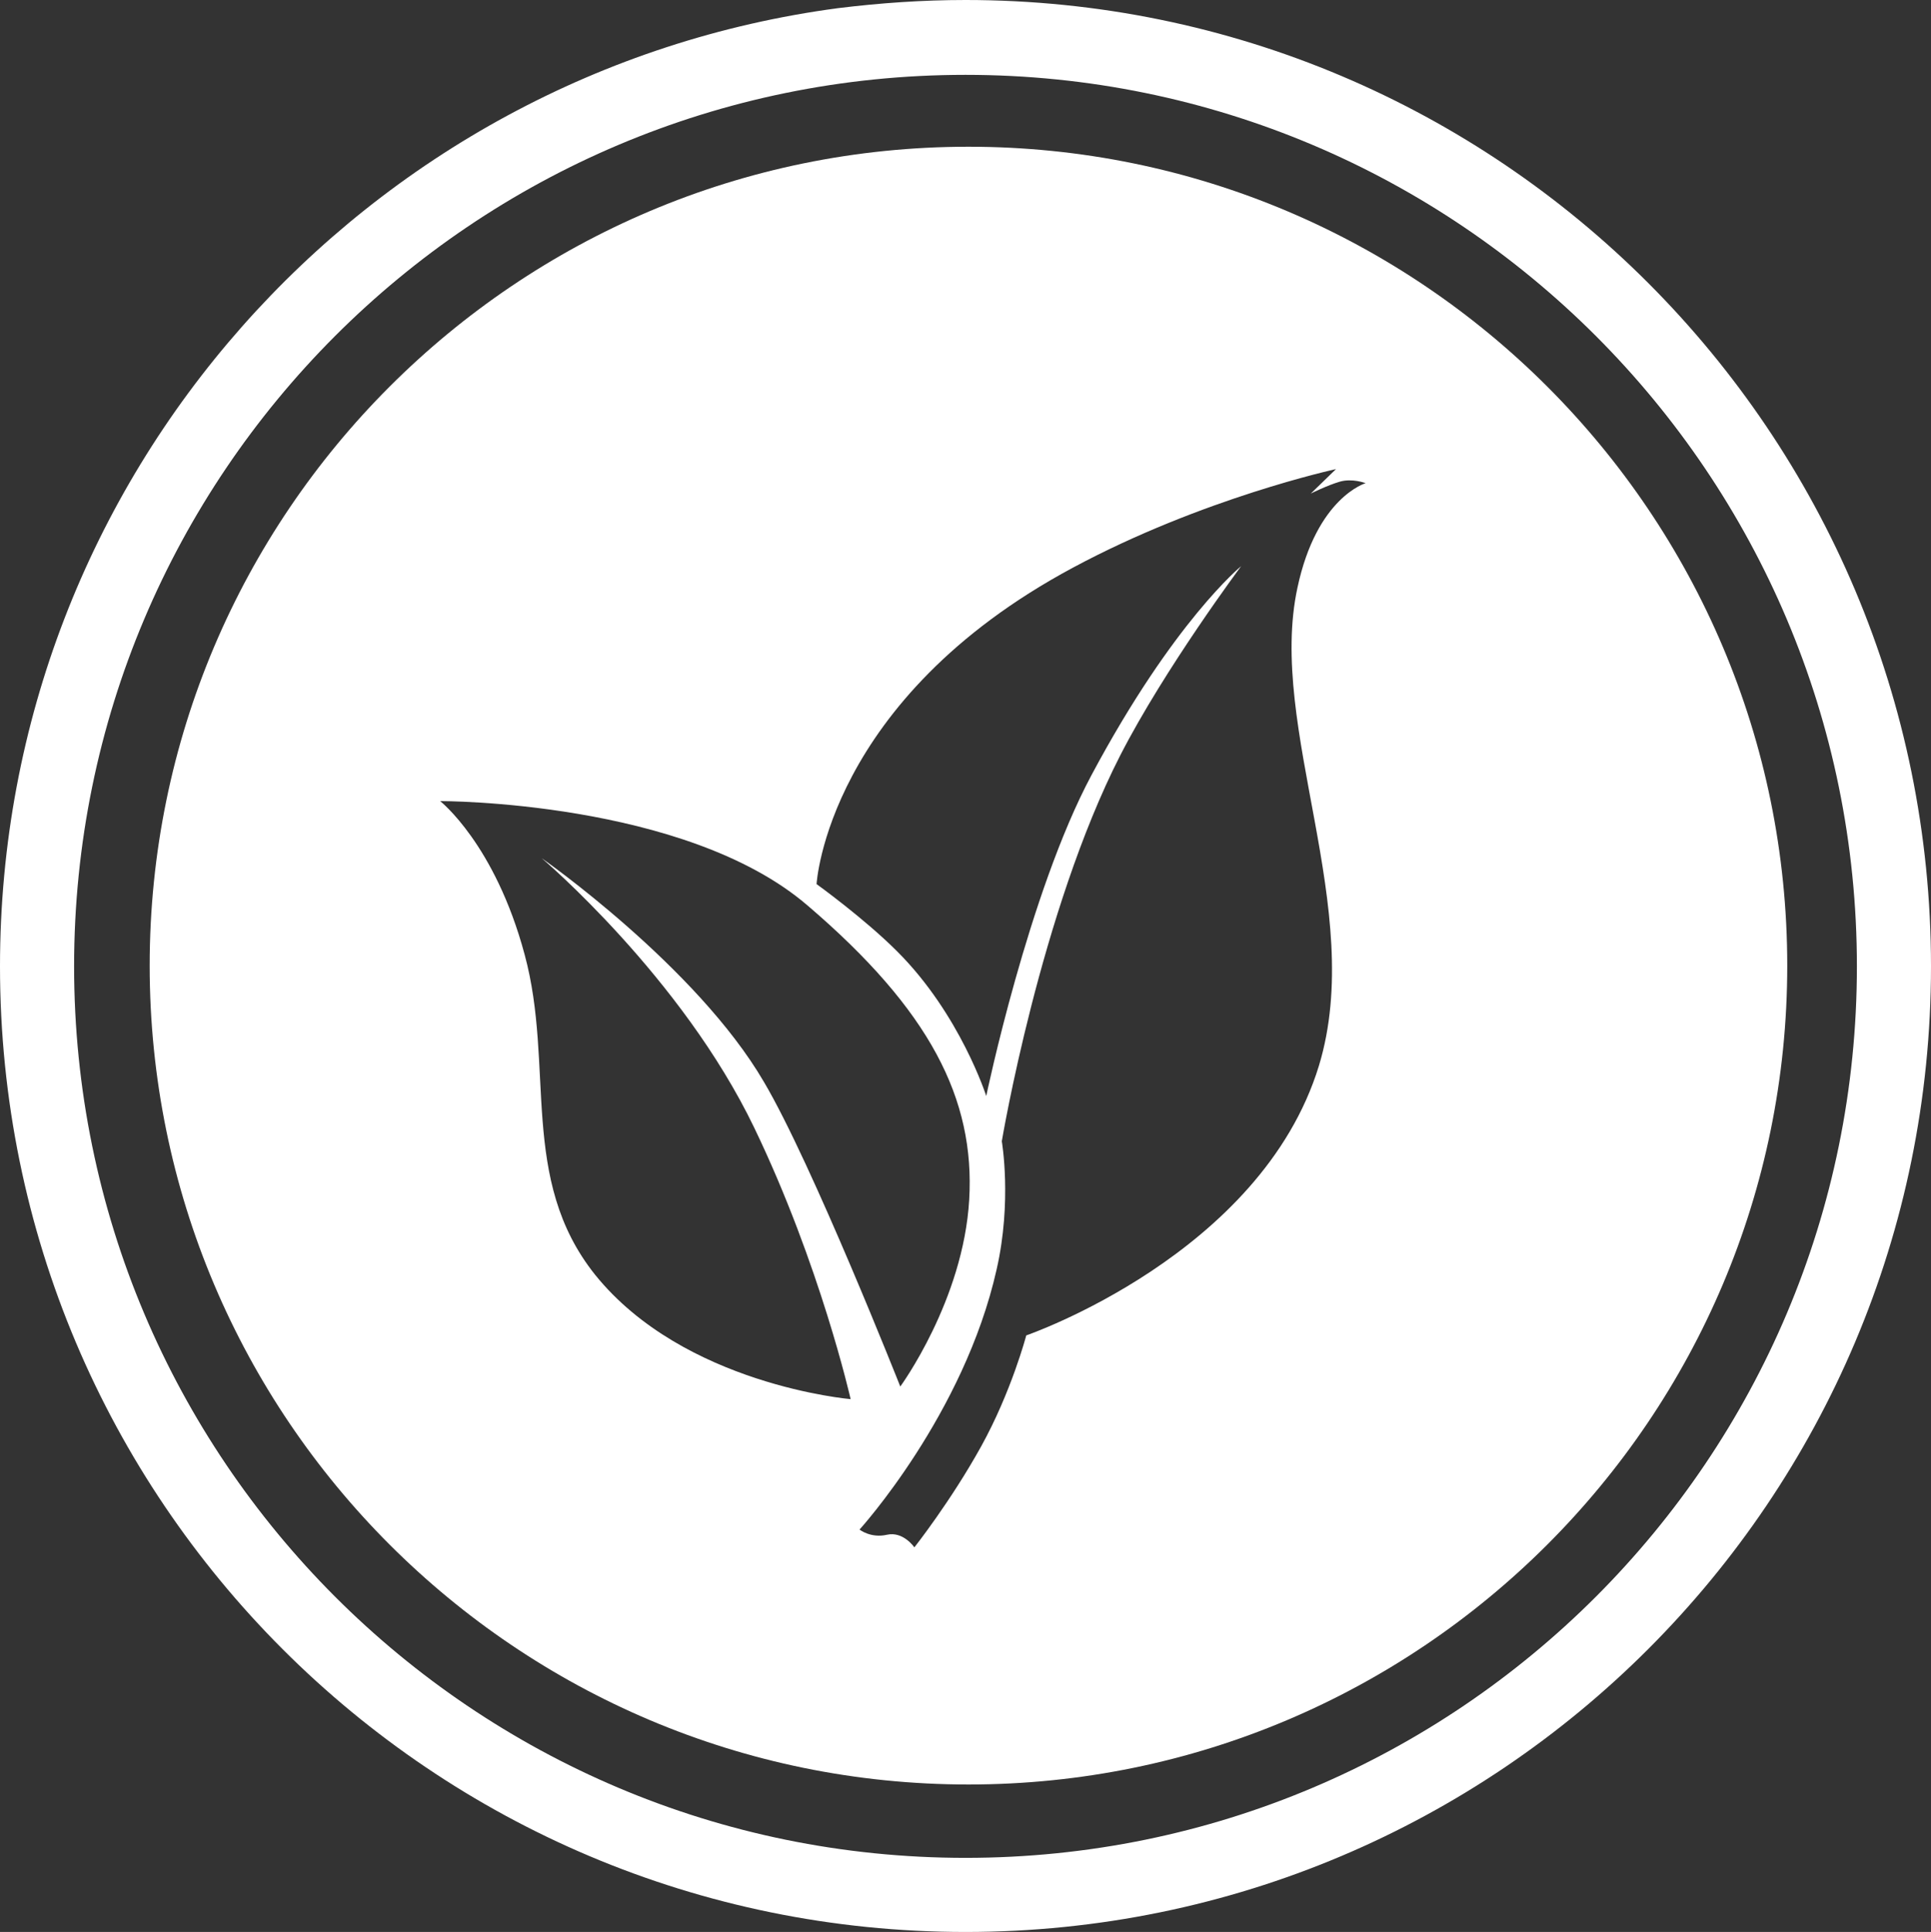
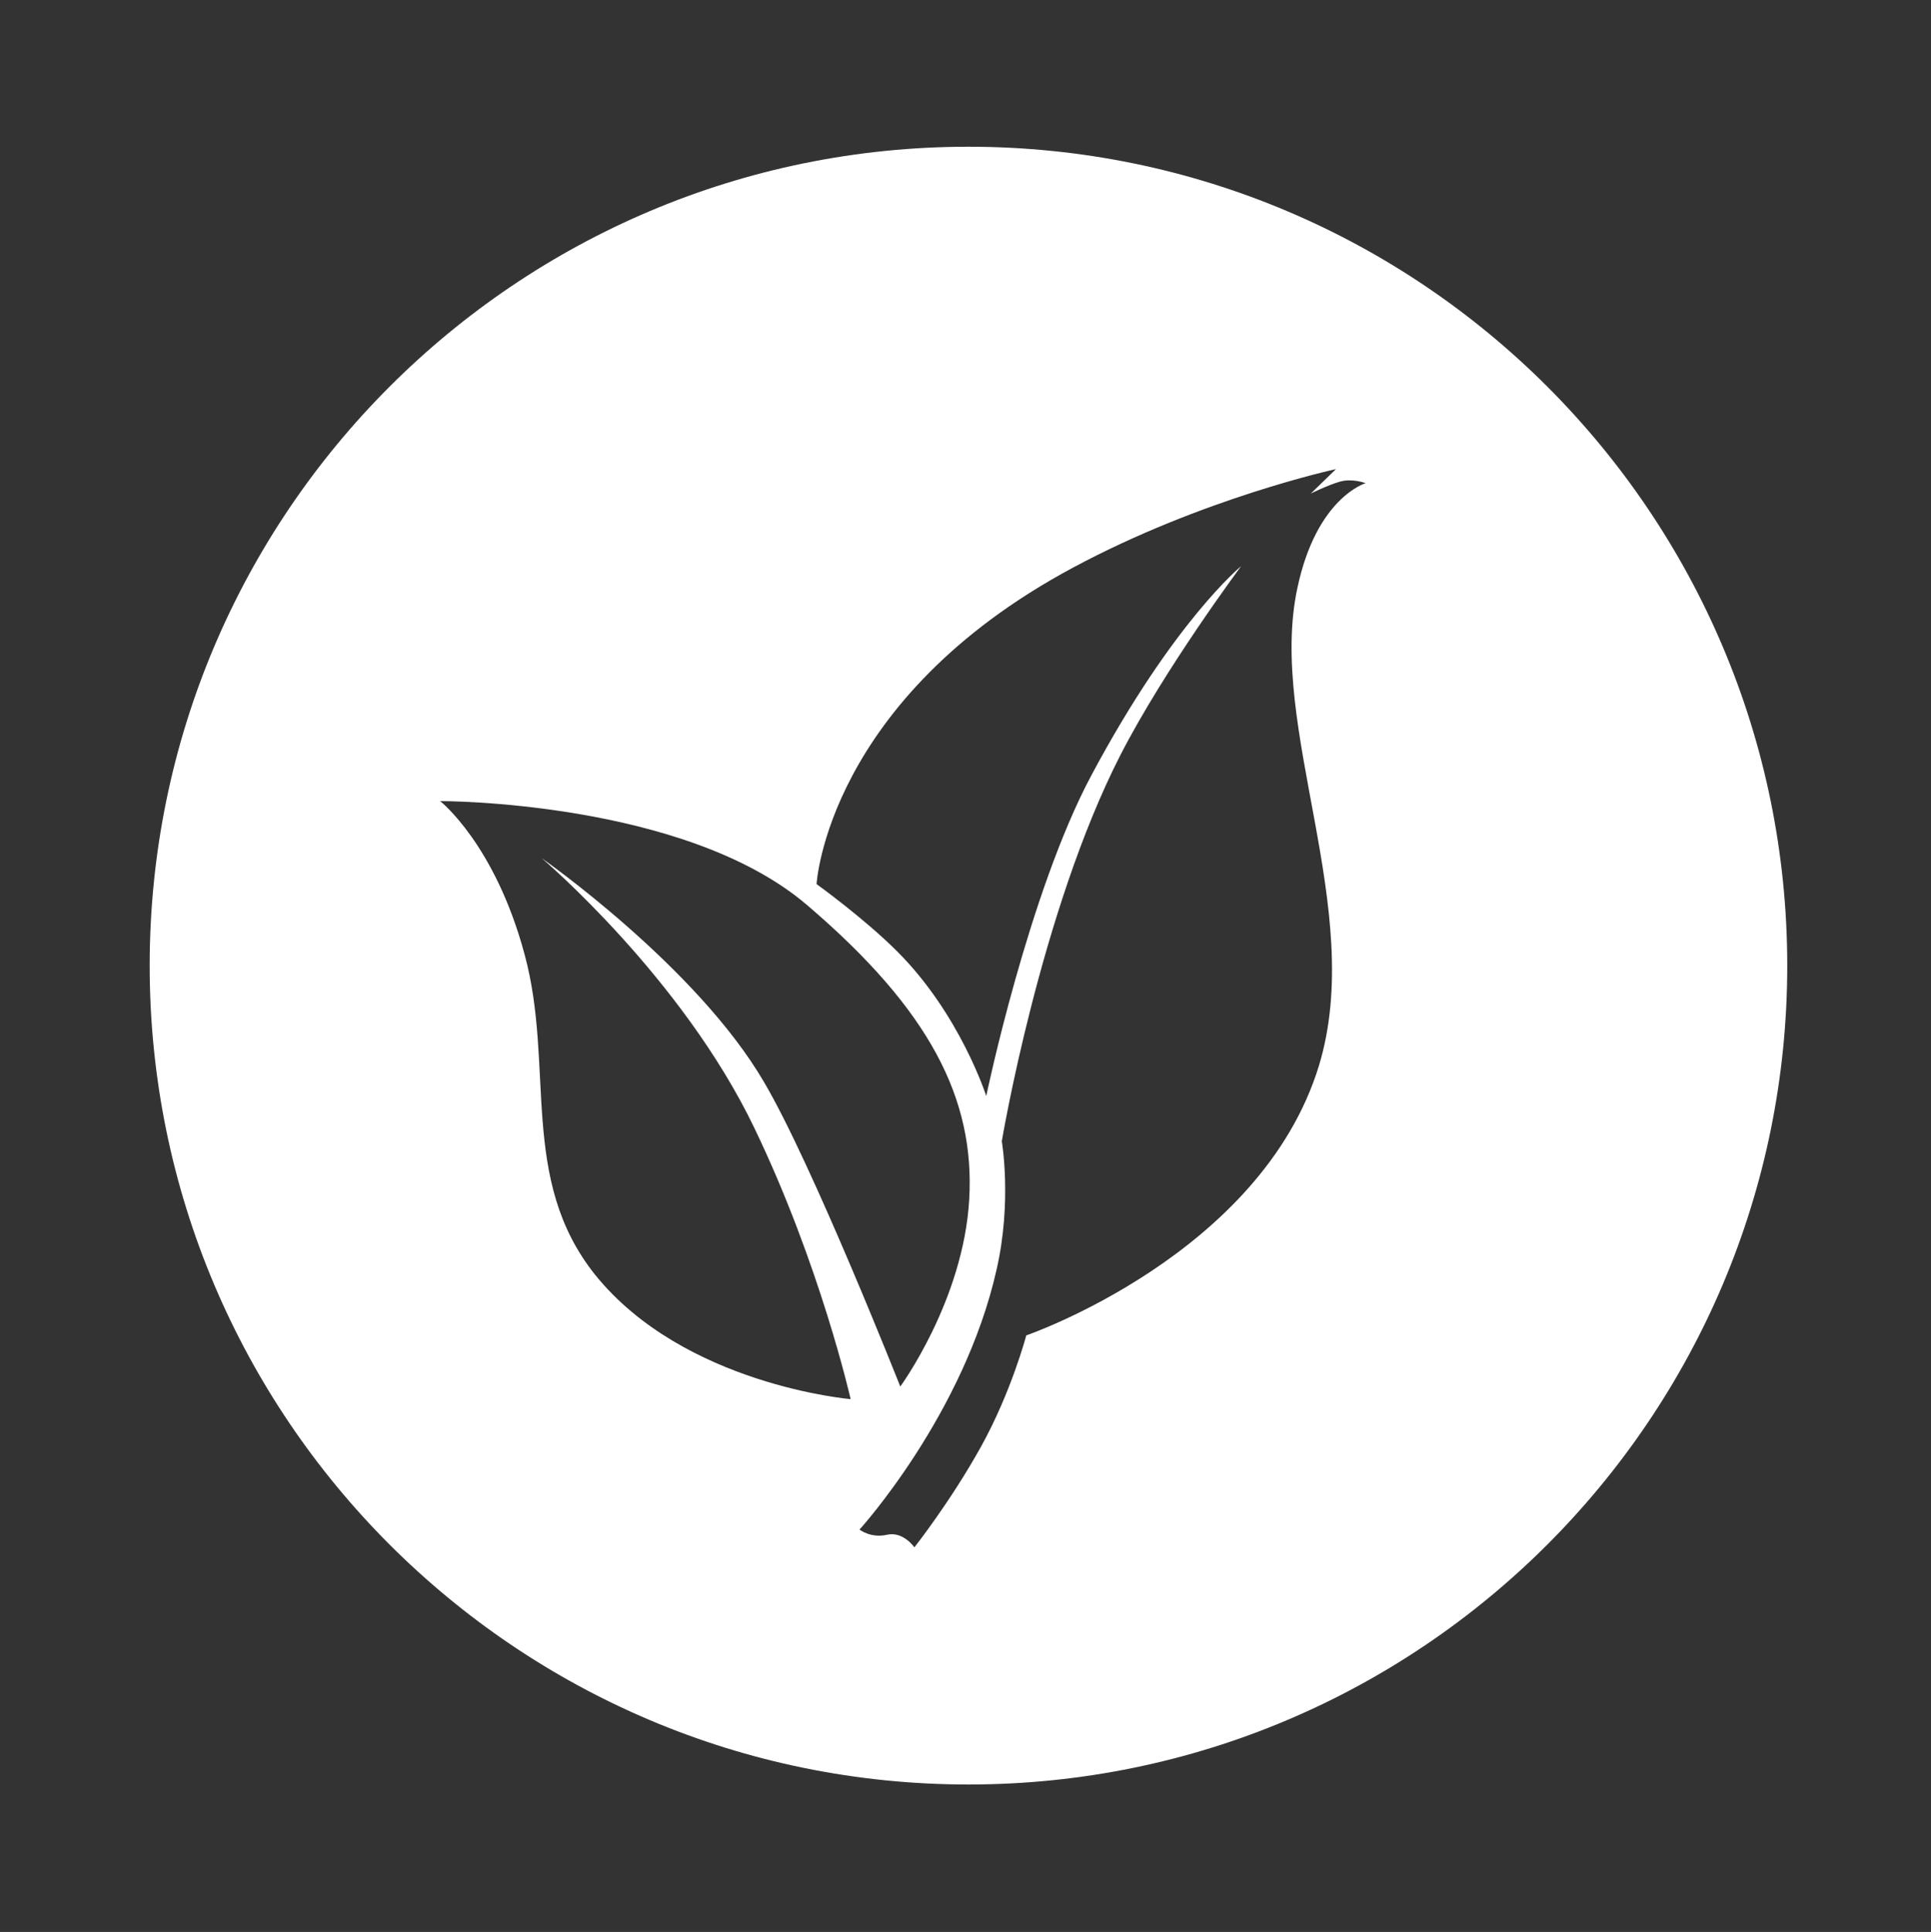
<svg xmlns="http://www.w3.org/2000/svg" version="1.1" id="Layer_1" x="0px" y="0px" viewBox="0 0 260.6 260.7" style="enable-background:new 0 0 260.6 260.7;" xml:space="preserve">
  <rect x="0" y="0" width="260.6" height="260.7" fill="#333333" stroke="none" />
  <style type="text/css">
	.st0{fill:#FFFFFF;}
	.st1{display:none;fill:#FFFFFF;}
</style>
  <g id="Icons">
-     <path id="Wheel_3_" class="st0" d="M130.3,0c-5.8,0-11.5,0.4-17.2,1.1C49.3,9.6,0,64.2,0,130.4c0,72,58.3,130.3,130.3,130.3   s130.3-58.4,130.3-130.3C260.6,58.4,202.3,0,130.3,0z M130.3,250.7C63.8,250.7,10,196.8,10,130.4S63.8,10.1,130.3,10.1   S250.6,64,250.6,130.4S196.8,250.7,130.3,250.7z" />
    <path class="st0" d="M130.7,19.8c-61,0-110.5,49.5-110.5,110.5s49.5,110.5,110.5,110.5s110.5-49.5,110.5-110.5   S191.7,19.8,130.7,19.8z M80.3,172c-10.3-12.9-5.4-28.1-9.5-43.2c-4-14.9-11.4-20.7-11.4-20.7s33.1-0.1,49.6,14.1   c16.5,14.1,22.6,26.1,21.8,39.7c-0.8,13.6-9.3,25.2-9.3,25.2S109.6,157,103.1,146c-9.1-15.6-30-30.2-30-30.2s18.9,16,28.7,36.4   c8.9,18.5,13,36.6,13,36.6S92.3,186.9,80.3,172z M175.1,79.3c-4.1,18.9,9.3,43.4,2.9,64.5c-7.8,25.5-39.5,36.4-39.5,36.4   s-2,7.6-6.1,15s-9,13.6-9,13.6s-1.5-2.2-3.7-1.7s-3.7-0.7-3.7-0.7s14.1-15.5,18.5-35.1c2.1-9.2,0.7-17.3,0.7-17.3s5.2-31,16-52.1   c6-11.7,16.3-25.5,16.3-25.5s-9.1,7.4-20.2,28.2c-8.5,15.9-14.2,43.3-14.2,43.3s-3.5-11-12-19.5c-4.5-4.5-10.9-9.1-10.9-9.1   s1.4-24.9,34.6-42.7c17.5-9.4,35.5-13.3,35.5-13.3l-3.4,3.3c0,0,2.2-1.1,3.9-1.6s3.5,0.2,3.5,0.2S177.7,67.1,175.1,79.3z" />
    <path class="st1" d="M130.7,34.1c-53.2,0-96.3,43.1-96.3,96.3s43.1,96.3,96.3,96.3s96.3-43.1,96.3-96.3S183.8,34.1,130.7,34.1z    M86.8,166.6c-9-11.2-4.7-24.4-8.3-37.7c-3.5-13-9.9-18.1-9.9-18.1s28.8-0.1,43.2,12.3c14.4,12.3,19.7,22.8,19,34.6s-8.1,22-8.1,22   s-10.4-26.2-16-35.8c-8-13.6-26.1-26.3-26.1-26.3s16.5,14,25,31.7c7.7,16.1,11.4,31.9,11.4,31.9S97.2,179.6,86.8,166.6z    M169.3,85.9c-3.6,16.5,8.1,37.8,2.5,56.2c-6.8,22.3-34.4,31.7-34.4,31.7s-1.8,6.6-5.3,13c-3.6,6.4-7.8,11.9-7.8,11.9   s-1.3-1.9-3.2-1.5s-3.3-0.6-3.3-0.6s12.3-13.5,16.1-30.6c1.8-8,0.6-15.1,0.6-15.1s4.6-27,13.9-45.4c5.2-10.2,14.2-22.2,14.2-22.2   s-7.9,6.4-17.6,24.5c-7.4,13.8-12.4,37.7-12.4,37.7s-3-9.5-10.5-17c-3.9-3.9-9.5-8-9.5-8s1.2-21.7,30.2-37.2   c15.3-8.2,30.9-11.5,30.9-11.5l-3,2.9c0,0,1.9-0.9,3.4-1.4s3.1,0.2,3.1,0.2S171.6,75.2,169.3,85.9z" />
    <path class="st1" d="M272.4,135.9v-15.1l-29.5-5.6c-0.7-4.9-1.6-9.6-2.9-14.3l25.1-19.1l-5.8-13.9L229,74.2   c-3-5.2-6.3-10.1-10-14.7l15.5-26.6l-10.7-10.7l-25.5,17.2c-4-3-8.2-5.7-12.6-8.2L190-0.4l-13.9-5.8l-17.4,26.6   c-4.6-1.2-9.4-2.1-14.2-2.7l-7.8-29.4h-15.1L116,17.7c-0.2,0-0.3,0-0.5,0.1c-4.8,0.6-9.5,1.6-14,2.8L82.7-4L68.6,1.7l6.1,29.6   c-4.3,2.4-8.5,5.1-12.4,8.1l-28-16.3L23.6,33.8l17.7,26.1c-2.9,3.7-5.7,7.6-8.1,11.7L1.3,67.2l-5.8,13.9l25.8,17   c-1.7,5.6-2.9,11.4-3.7,17.4l-29.5,7.8v15.1l29.3,5.6c0.7,5.9,1.8,11.6,3.4,17.2l-23.2,17.7l5.8,13.9l28.3-5.9   c2.4,4.1,5,8.1,7.9,11.9l-15.1,26l10.8,10.7l24.1-16.4c4.4,3.5,9.1,6.7,14,9.6l-3.9,28.6l13.9,5.8l15.4-23.5   c5.6,1.6,11.4,2.8,17.3,3.5l7.8,29.4H139l5.6-29.4c5.8-0.7,11.4-1.9,16.9-3.5l18.1,23.7l13.9-5.8l-6-29c5-2.9,9.7-6.2,14.2-9.8   l24.6,14.3l10.7-10.7l-16-23.5c3.6-4.7,6.8-9.7,9.6-15l28.5,3.8l5.8-13.9l-24.4-16c1.1-4.6,2-9.3,2.5-14.1L272.4,135.9z    M235.1,130.4c0,57.9-46.9,104.8-104.8,104.8S25.5,188.3,25.5,130.4S72.4,25.6,130.3,25.6S235.1,72.5,235.1,130.4z" />
  </g>
</svg>